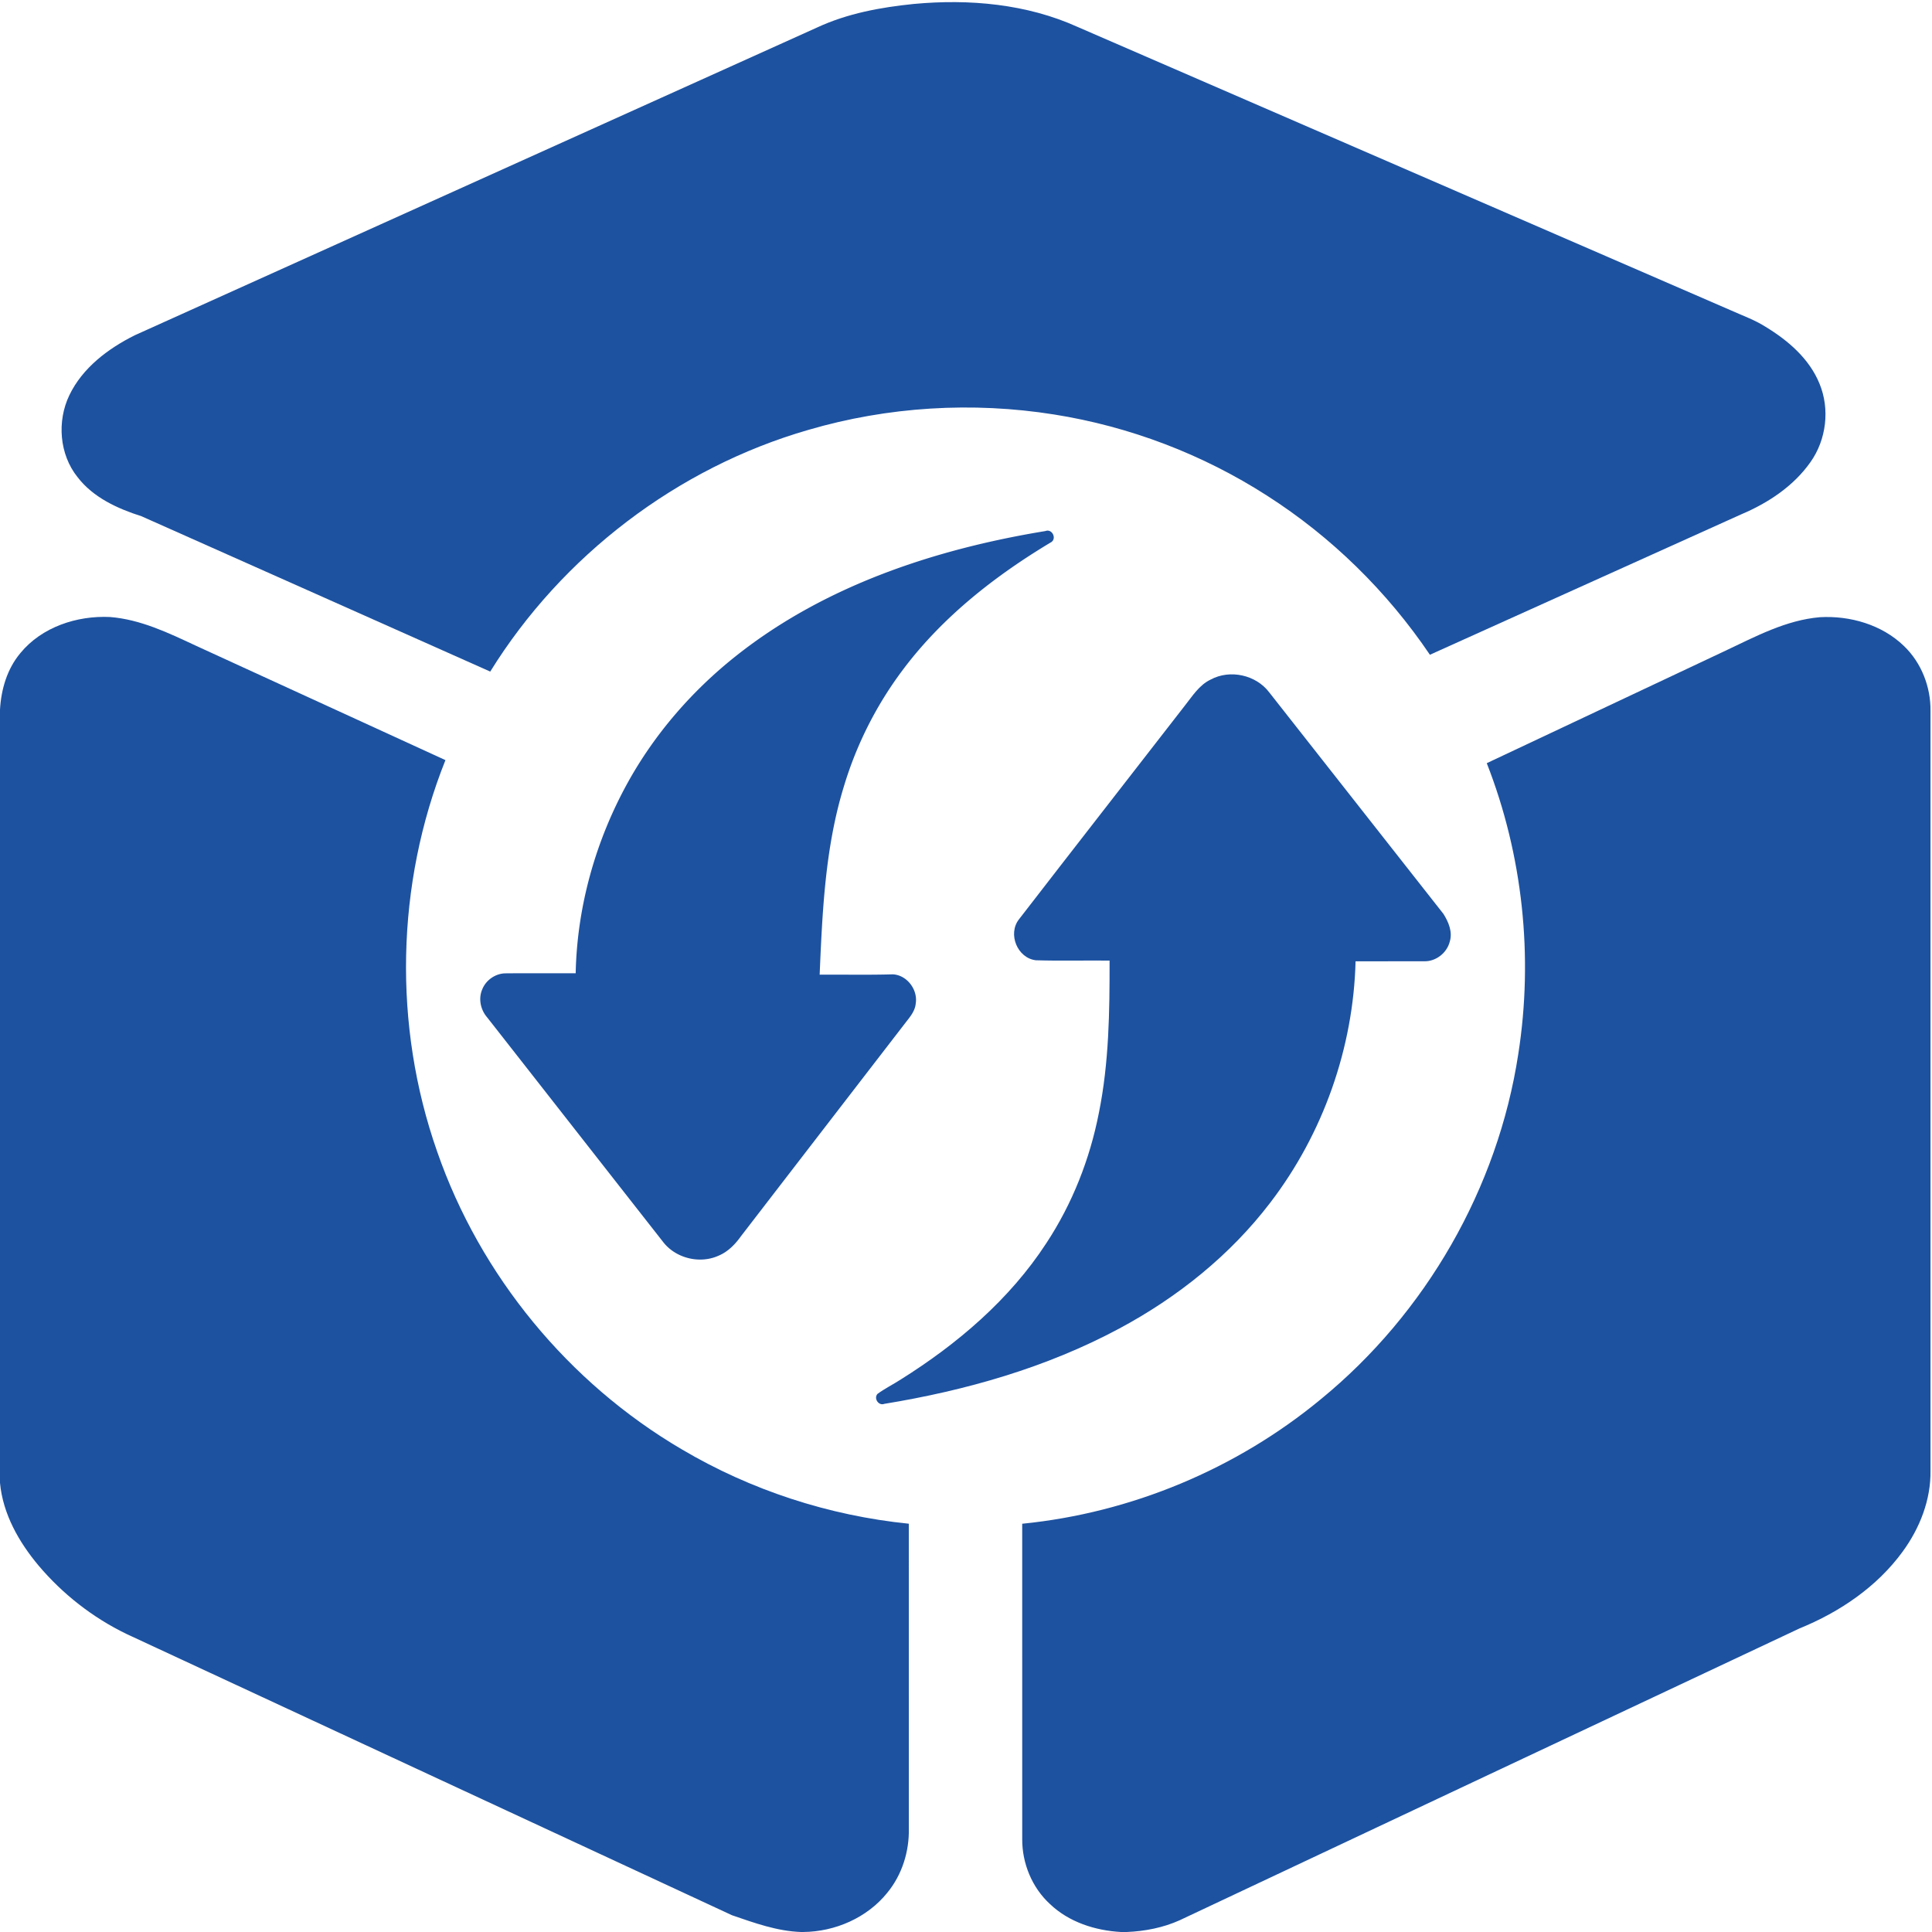
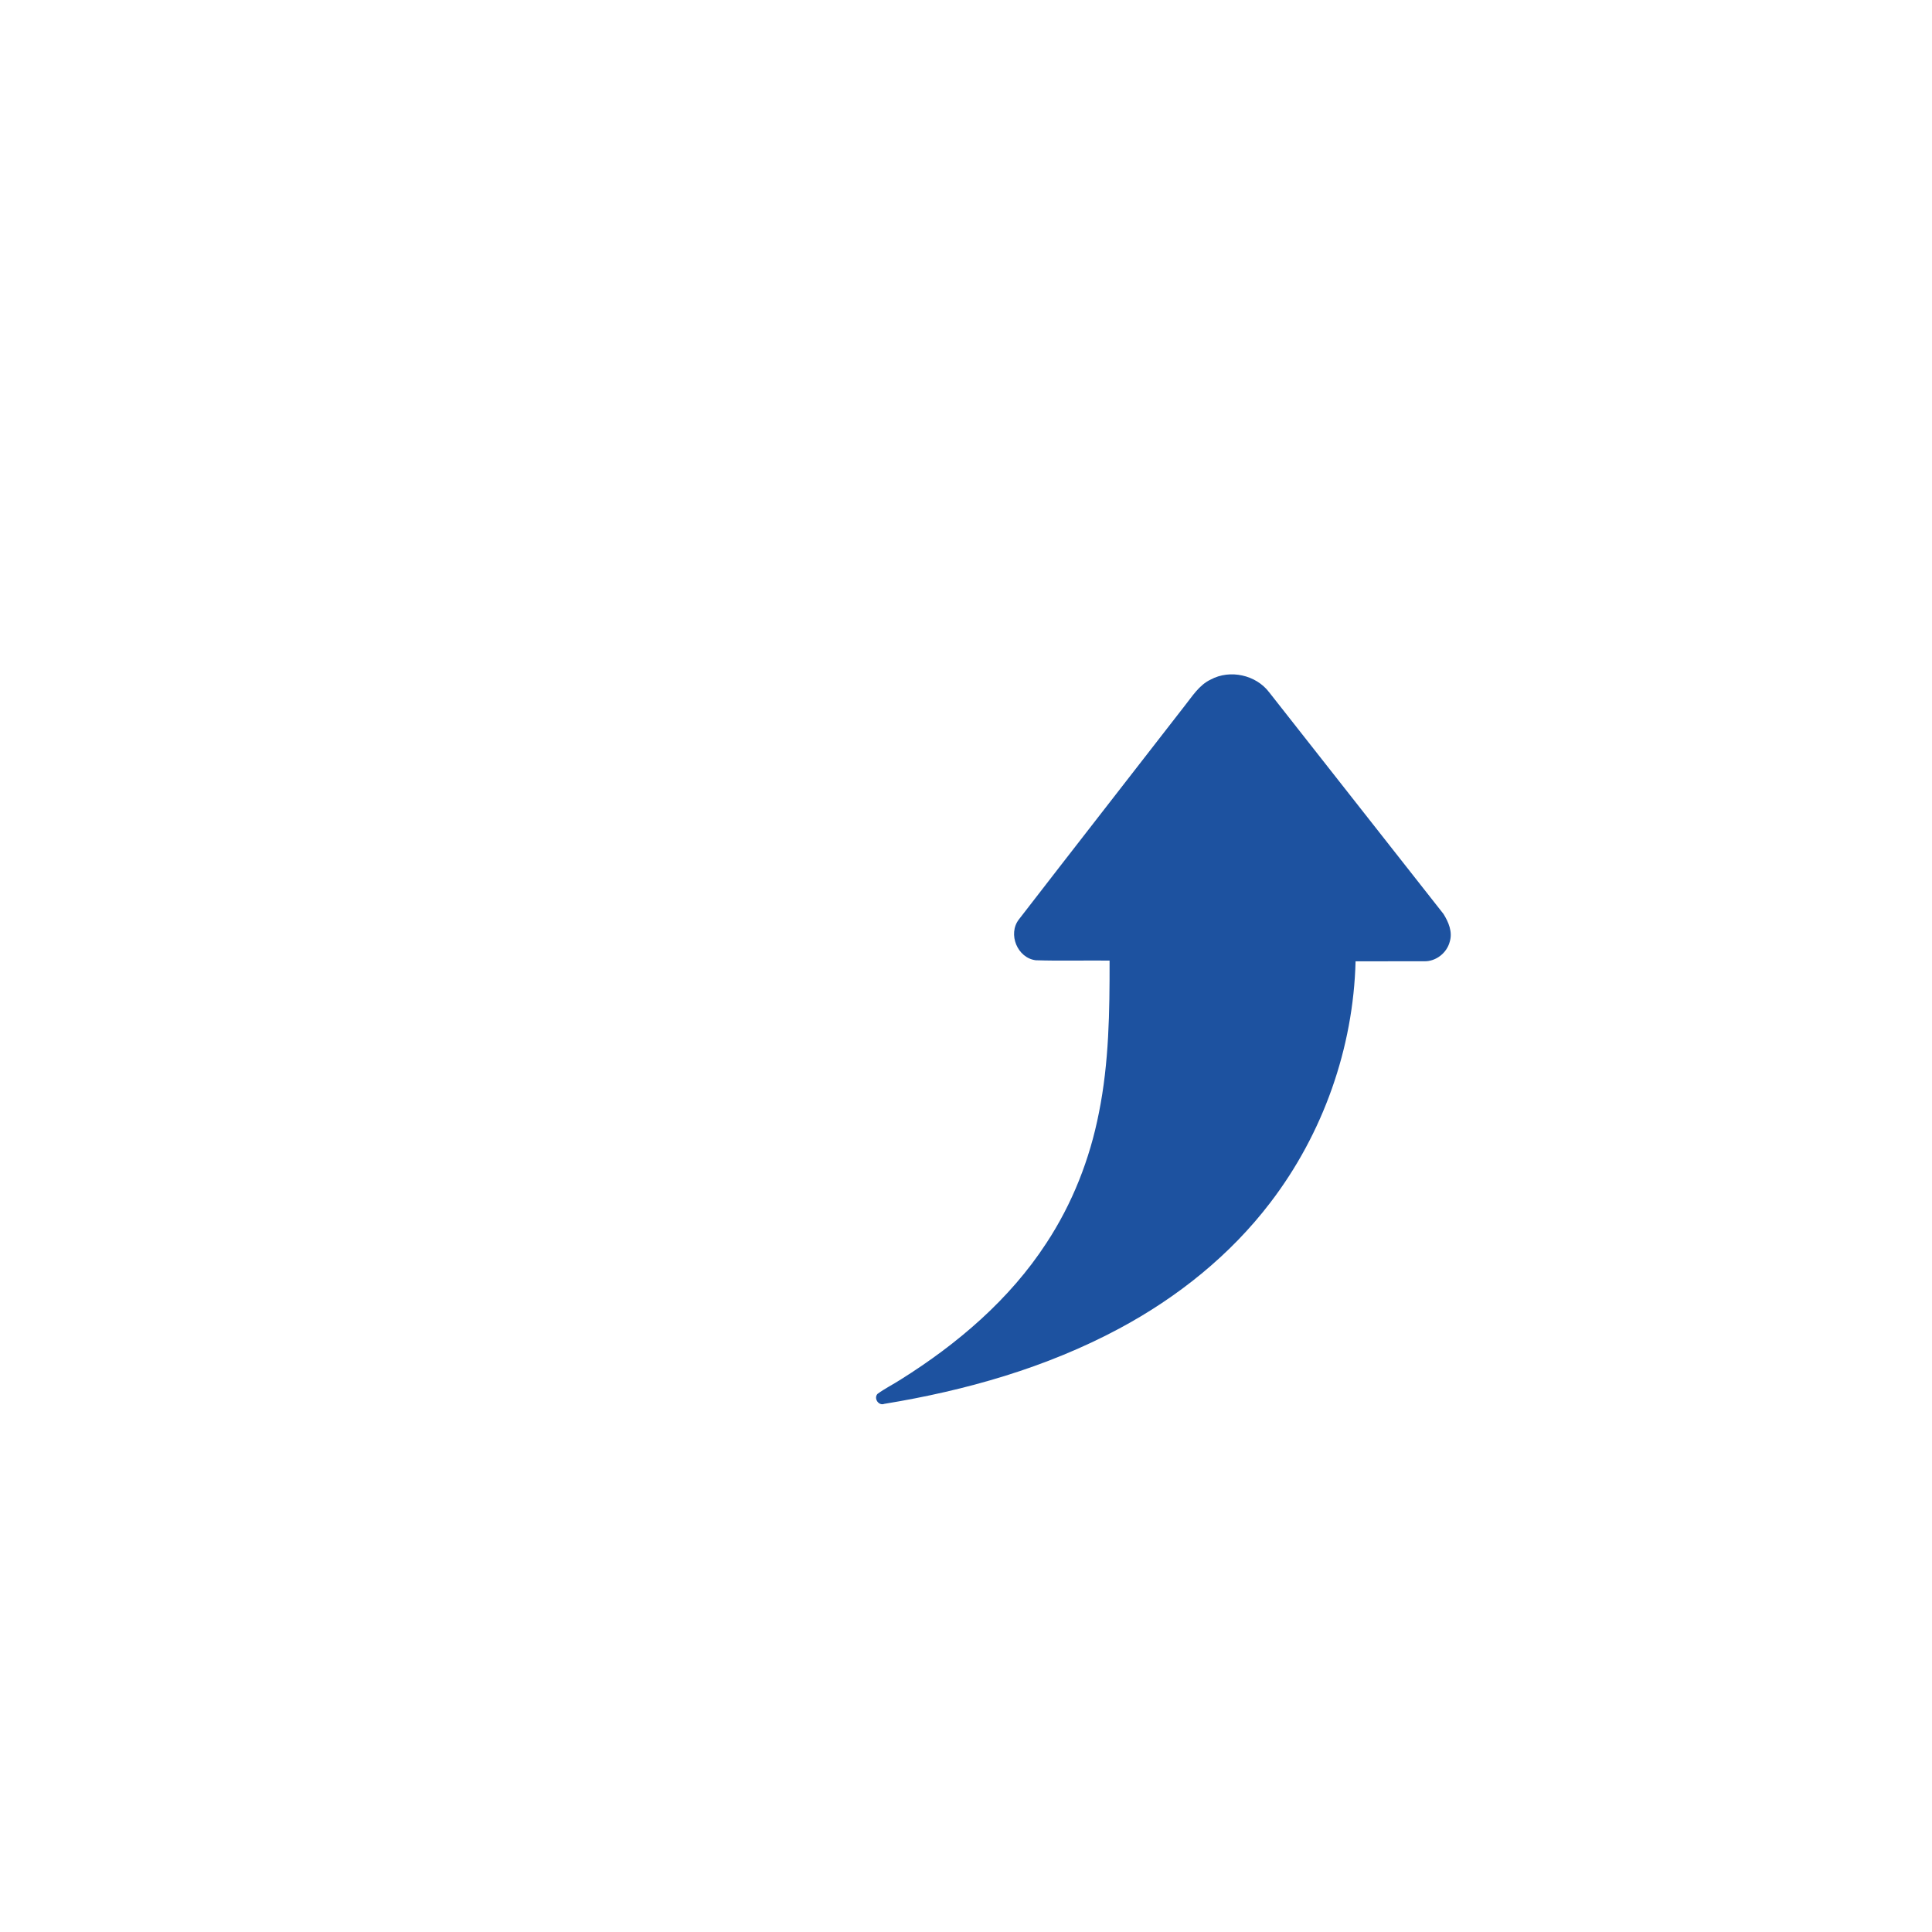
<svg xmlns="http://www.w3.org/2000/svg" t="1745372088165" class="icon" viewBox="0 0 1024 1024" version="1.1" p-id="14275" width="32" height="32">
-   <path d="M484.42 2.086c29.273-2.714 59.735-0.045 86.754 12.192 115.522 50.112 231.056 100.235 346.579 150.359 6.09 2.748 12.461 4.98 18.113 8.625 11.878 7.212 23.127 16.88 28.488 30.036 5.63 13.537 3.679 29.789-4.823 41.711-8.939 12.674-22.375 21.557-36.485 27.535-55.058 24.832-110.105 49.675-165.163 74.495-22.69-33.569-52.198-62.528-86.35-84.354-34.096-21.904-72.757-36.642-112.786-42.99-43.349-6.898-88.234-4.172-130.361 8.176-69.414 20.043-130.529 66.711-168.551 128.084-61.631-27.411-123.205-54.957-184.847-82.335-12.685-4.038-25.572-9.904-33.883-20.727-9.679-12.068-10.969-29.666-4.329-43.461 6.976-14.491 20.48-24.63 34.556-31.685C191.879 123.373 312.427 69.011 432.974 14.625c16.128-7.526 33.86-10.767 51.447-12.539z" p-id="14276" fill="#1d52a0" />
-   <path d="M390.242 347.554c46.916-37.169 105.395-56.494 163.829-66.083 3.712-1.424 6.303 4.296 2.782 6.068-29.262 17.553-56.707 39.031-77.467 66.341a197.431 197.431 0 0 0-32.156 63.1c-9.892 32.223-11.362 66.162-12.797 99.618 12.932-0.09 25.864 0.202 38.784-0.179 7.481 0.381 13.302 8.087 12.147 15.388-0.336 4.206-3.275 7.447-5.731 10.644-28.959 37.55-57.907 75.112-86.844 112.685-3.118 4.385-7.021 8.401-12.091 10.476-10.016 4.441-22.723 1.234-29.352-7.503-31.079-39.614-62.091-79.273-93.158-118.898-3.41-3.937-4.699-9.713-2.681-14.592 1.907-5.081 7.055-8.692 12.483-8.726 12.371-0.112 24.753 0 37.135-0.045 0.718-35.318 10.576-70.312 27.669-101.177 14.379-25.942 34.219-48.733 57.447-67.115z" p-id="14277" fill="#1d52a0" />
-   <path d="M10.812 346.141c11.35-13.84 30.013-19.942 47.499-19.112 16.252 1.29 31.113 8.49 45.659 15.276 44.033 20.2 88.089 40.377 132.122 60.576-26.245 65.668-27.838 140.769-4.385 207.492 22.79 65.724 69.661 122.622 129.654 157.806 36.619 21.658 77.994 35.139 120.323 39.423 0.011 53.813-0.022 107.627 0.011 161.429 0.292 12.236-3.578 24.63-11.384 34.13-10.677 13.302-27.681 20.693-44.605 20.839h-1.178c-12.651-0.437-24.686-4.812-36.53-8.872-107.01-49.663-213.986-99.383-320.973-149.102-17.844-8.636-33.804-21.119-46.59-36.249C9.993 817.305 1.525 802.421 0 785.945V376.155c0.594-10.778 3.78-21.646 10.812-30.013zM914.568 344.874c15.994-7.537 32.055-16.207 50-17.743 16.005-0.908 32.885 3.948 44.571 15.265 9.231 8.86 14.233 21.68 14.065 34.421 0.022 134.208 0 268.405 0 402.601 0.247 15.478-5.664 30.507-14.704 42.889-13.605 18.719-33.445 32.133-54.699 40.781-109.544 51.514-219.044 103.118-328.555 154.688-8.816 3.97-18.45 5.821-28.073 6.225h-3.006c-13.672-0.774-27.613-5.215-37.663-14.827-9.522-8.726-14.794-21.613-14.704-34.477-0.022-55.698-0.011-111.384-0.011-167.081 57.75-5.742 113.537-29.026 158.266-65.994 55.641-45.502 93.809-111.844 104.666-182.94 8.098-51.671 2.389-105.462-16.7-154.183 42.171-19.897 84.365-39.749 126.548-59.623z" p-id="14278" fill="#1d52a0" />
  <path d="M641.722 360.161c10.218-5.496 23.968-2.467 30.967 6.763 30.799 39.143 61.575 78.309 92.362 117.452 2.703 4.296 4.935 9.567 3.365 14.681-1.514 6-7.335 10.599-13.56 10.431-12.124 0.045-24.248-0.022-36.373 0.022-1.166 45.973-17.25 91.442-45.233 127.95-21.243 27.849-49.181 50.179-79.968 66.667-38.672 20.749-81.415 32.885-124.562 39.939-3.062 1.178-5.742-2.905-3.634-5.271 3.948-2.894 8.356-5.058 12.461-7.716 29.946-18.786 57.615-42.34 77.03-72.173 13.773-20.895 23.082-44.594 27.871-69.123 5.361-26.525 5.698-53.701 5.653-80.653-13.044-0.146-26.088 0.236-39.109-0.179-9.769-1.166-14.962-13.919-8.95-21.646 29.15-37.741 58.501-75.336 87.73-113.021 4.139-5.159 7.739-11.205 13.952-14.121z" p-id="14279" fill="#1d52a0" />
</svg>